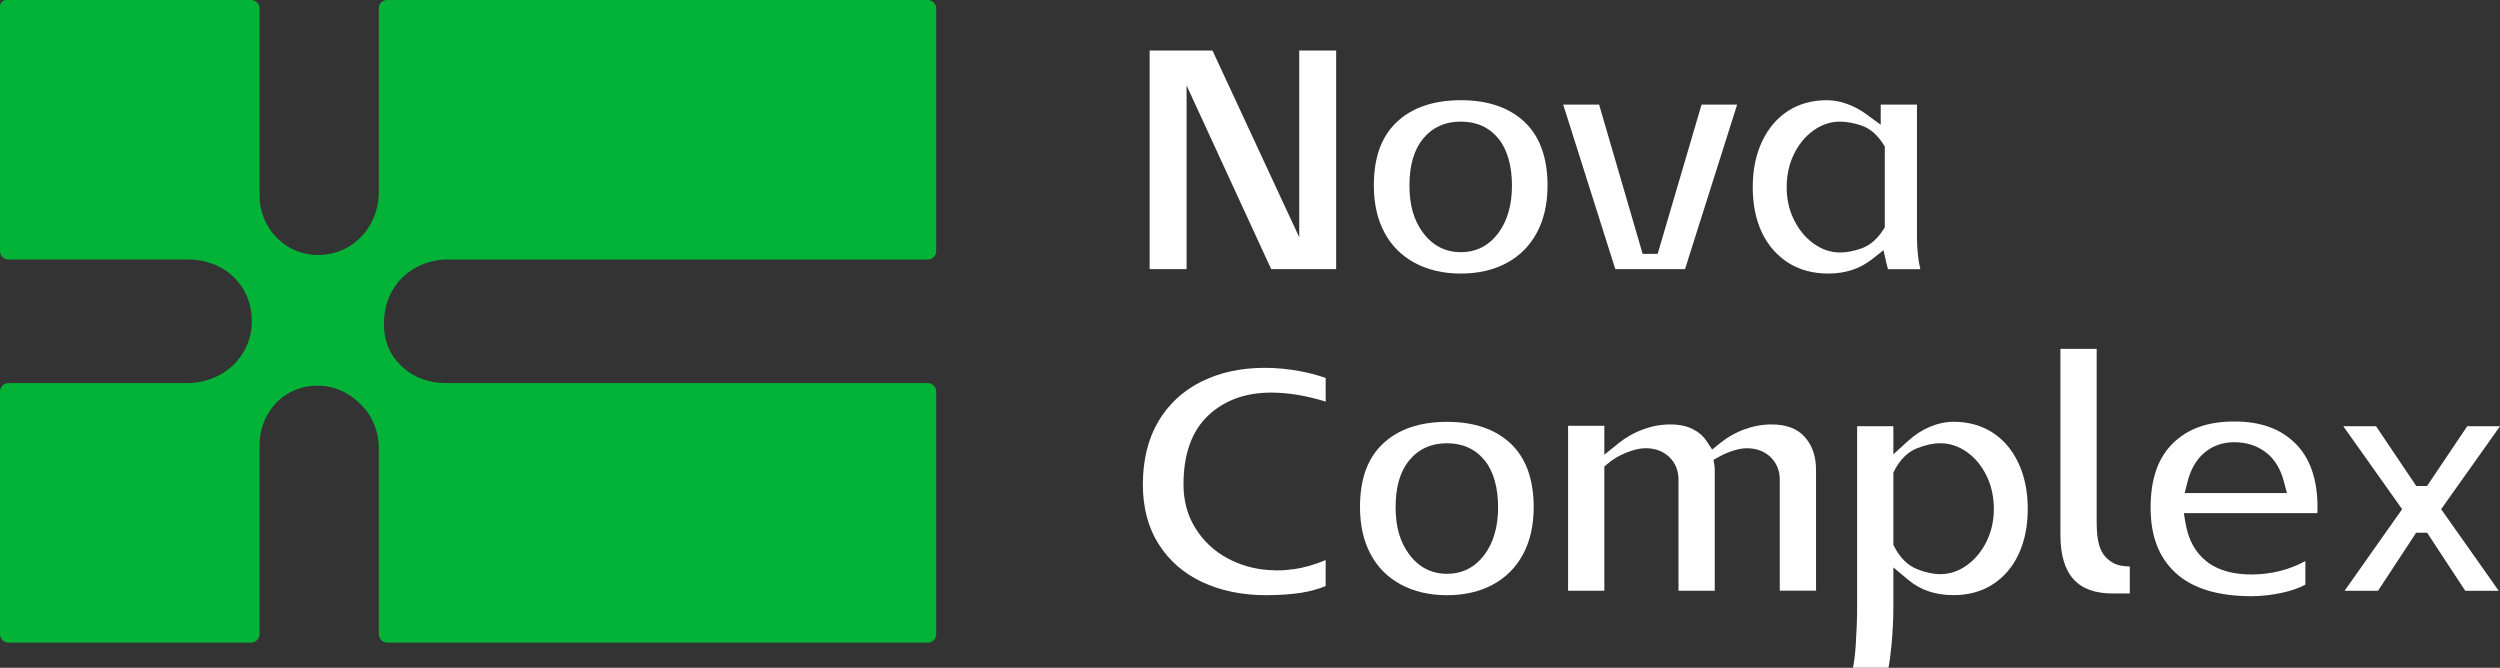
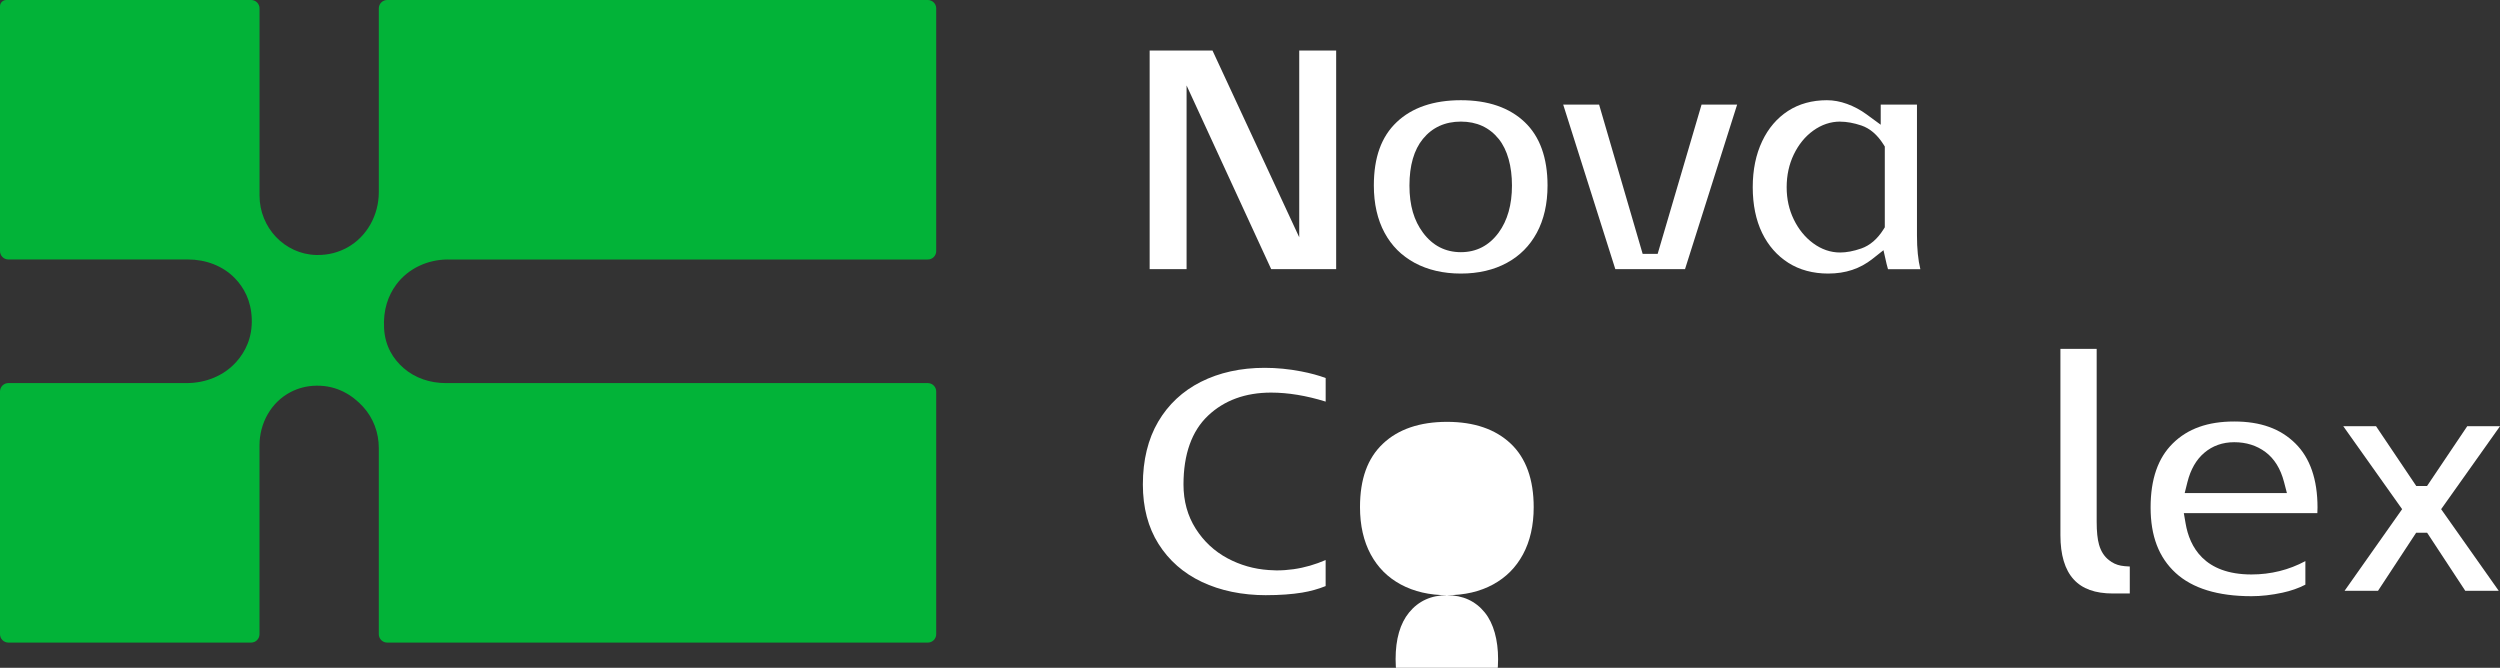
<svg xmlns="http://www.w3.org/2000/svg" id="_图层_2" data-name="图层 2" viewBox="0 0 924.74 247.01">
  <rect x="0" y="0" width="924.74" height="247.01" fill="#333333" stroke="none" />
  <defs>
    <style>
      .cls-1 {
        fill: #fff;
      }

      .cls-1, .cls-2 {
        stroke-width: 0px;
      }

      .cls-2 {
        fill: #02b338;
      }
    </style>
  </defs>
  <g id="_图层_2-2" data-name=" 图层 2">
    <path class="cls-2" d="m165.7,95.99h177.49c1.72,0,3.11-1.39,3.11-3.11V3.11c0-1.72-1.39-3.11-3.11-3.11h-199.96c-1.72,0-3.11,1.39-3.11,3.11v67.94c0,8.43-4.32,16.47-11.71,20.53-3.11,1.7-6.79,2.8-11.11,2.74h-.36c-11.73-.31-20.94-10.2-20.94-21.94V3.11c0-1.72-1.39-3.11-3.11-3.11H2.33C1.05,0,0,1.05,0,2.33v90.54c0,1.72,1.39,3.11,3.11,3.11h66.48c6.42,0,12.76,2.29,17.24,6.88,3.41,3.49,6.05,8.33,6.29,15.03.25,6.93-2.29,12.14-5.73,15.99-4.61,5.16-11.39,7.82-18.31,7.82H3.1c-1.72,0-3.1,1.39-3.1,3.11v89.77c0,1.72,1.39,3.11,3.11,3.11h89.77c1.72,0,3.11-1.39,3.11-3.11v-69.85c0-8.15,4.25-15.92,11.48-19.69,2.73-1.42,5.91-2.34,9.59-2.38,7.7-.1,13.29,3.52,17.18,7.73,3.83,4.15,5.88,9.64,5.88,15.29v68.9c0,1.72,1.39,3.11,3.11,3.11h199.96c1.72,0,3.11-1.39,3.11-3.11v-89.77c0-1.72-1.39-3.11-3.11-3.11h-178.34c-5.67,0-11.28-1.81-15.55-5.54-3.89-3.4-6.86-8.12-7.23-14.69-.4-6.99,1.6-12.24,4.44-16.12,4.43-6.05,11.69-9.37,19.19-9.37h0Z" />
    <g>
      <polygon class="cls-1" points="470.21 99.56 438.91 31.61 438.91 99.56 425.25 99.56 425.25 18.7 448.5 18.7 480.58 87.77 480.58 18.7 494.24 18.7 494.24 99.56 470.21 99.56" />
      <path class="cls-1" d="m540.37,101.19c-6.49,0-12.24-1.34-17.11-3.97-4.84-2.63-8.48-6.26-11.11-11.11-2.63-4.86-3.97-10.74-3.97-17.48,0-10.4,2.77-18.08,8.47-23.47,5.66-5.37,13.65-8.09,23.72-8.09s17.92,2.72,23.6,8.09c5.61,5.32,8.46,13.22,8.46,23.47,0,6.74-1.34,12.62-3.97,17.48-2.63,4.85-6.25,8.48-11.05,11.11-4.82,2.63-10.55,3.97-17.03,3.97h-.01Zm0-56.21c-5.84,0-10.56,2.15-14.03,6.39-3.31,4.04-4.99,9.85-4.99,17.26s1.69,12.98,5.02,17.45c3.55,4.77,8.26,7.2,14,7.2s10.44-2.43,13.96-7.22c3.28-4.47,4.94-10.33,4.94-17.43s-1.65-13.2-4.91-17.24c-3.43-4.25-8.14-6.41-13.99-6.41h0Z" />
      <polygon class="cls-1" points="597.5 99.56 578.22 38.69 591.5 38.69 607.61 93.9 613.16 93.9 629.4 38.69 642.56 38.69 623.28 99.56 597.5 99.56" />
      <path class="cls-1" d="m676.28,101.19c-5.66,0-10.63-1.34-14.79-3.98-4.16-2.65-7.41-6.36-9.68-11.02-2.31-4.77-3.48-10.46-3.48-16.93s1.17-12.12,3.49-17.02c2.26-4.78,5.48-8.55,9.56-11.2,4.06-2.63,8.9-3.97,14.39-3.97,2.43,0,4.93.46,7.44,1.37,2.56.93,5,2.23,7.23,3.87l5.23,3.83v-7.44h13.41v48.42c0,4.88.41,9,1.25,12.45h-11.97c-.18-.58-.36-1.23-.52-1.94l-1.15-5.08-4.09,3.23c-4.61,3.64-9.95,5.41-16.32,5.41h0Zm4.37-56.21c-3.52,0-6.88,1.13-9.98,3.37-2.98,2.15-5.38,5.11-7.16,8.8-1.75,3.64-2.63,7.71-2.63,12.11s.89,8.33,2.64,11.93c1.77,3.64,4.17,6.58,7.12,8.76,3.1,2.29,6.47,3.45,10.01,3.45,2.35,0,4.99-.5,7.83-1.49,3.2-1.12,5.96-3.49,8.19-7.03l.51-.8v-29.88l-.51-.8c-2.24-3.55-4.98-5.9-8.16-6.98-2.8-.94-5.44-1.42-7.86-1.42v-.02Z" />
      <path class="cls-1" d="m468.42,220.16c-8.95,0-16.99-1.66-23.89-4.93-6.77-3.21-12.14-7.92-15.99-14.02-3.85-6.09-5.8-13.49-5.8-21.98,0-9.02,1.91-16.85,5.67-23.25,3.74-6.37,9.04-11.32,15.76-14.72,6.83-3.45,14.78-5.2,23.62-5.2,4.44,0,8.98.44,13.49,1.31,3.51.68,6.55,1.51,9.08,2.46v8.72c-7.12-2.21-13.89-3.33-20.2-3.33-9.49,0-17.33,2.87-23.3,8.52-6.03,5.7-9.09,14.28-9.09,25.49,0,6.11,1.52,11.6,4.51,16.31,2.96,4.67,6.9,8.35,11.71,10.94,4.72,2.54,9.88,4.02,15.33,4.38,0,0,2.84.13,2.85.13,4.26,0,8.38-.59,12.39-1.75,2.03-.59,3.97-1.29,5.79-2.09v9.64c-2.74,1.1-5.65,1.91-8.68,2.41-3.86.63-8.32.95-13.26.95h0Z" />
-       <path class="cls-1" d="m535.25,220.16c-6.49,0-12.24-1.34-17.11-3.97-4.84-2.63-8.48-6.26-11.11-11.11-2.63-4.86-3.97-10.74-3.97-17.48,0-10.4,2.77-18.08,8.47-23.47,5.66-5.37,13.65-8.09,23.72-8.09s17.92,2.72,23.6,8.09c5.61,5.32,8.46,13.22,8.46,23.47,0,6.74-1.34,12.62-3.97,17.48-2.63,4.85-6.25,8.48-11.05,11.11-4.82,2.63-10.55,3.97-17.03,3.97h-.01Zm0-56.21c-5.84,0-10.56,2.15-14.03,6.39-3.31,4.04-4.99,9.85-4.99,17.26s1.69,12.98,5.02,17.45c3.55,4.77,8.26,7.2,14,7.2s10.44-2.43,13.95-7.21c3.28-4.47,4.94-10.33,4.94-17.43s-1.65-13.2-4.91-17.24c-3.43-4.25-8.14-6.41-13.98-6.41h0Z" />
-       <path class="cls-1" d="m658.33,218.53v-41.18c0-3.29-1.2-6.17-3.46-8.32-2.25-2.13-5.18-3.22-8.69-3.22-1.51,0-3.18.29-5.11.9-1.78.56-3.54,1.32-5.23,2.26l-2.02,1.13.38,2.28c.06.37.08.9.08,1.58v44.55h-13.41v-41.18c0-3.29-1.2-6.17-3.46-8.32-2.25-2.13-5.17-3.22-8.69-3.22-2.02,0-4.33.52-7.07,1.61-2.67,1.05-5.05,2.46-7.06,4.18l-1.15.99v45.94h-13.41v-61h13.41v10.69l5.35-4.31c2.71-2.18,5.75-3.89,9.05-5.09,3.29-1.2,6.65-1.8,10-1.8s6,.58,8.27,1.71c2.24,1.12,3.94,2.6,5.22,4.55l1.99,3.04,2.82-2.29c2.78-2.26,5.87-4.01,9.17-5.21,3.29-1.2,6.65-1.8,9.99-1.8,5.41,0,9.4,1.49,12.19,4.55,2.87,3.15,4.26,7.2,4.26,12.4v44.55h-13.41v.03Z" />
-       <path class="cls-1" d="m685.41,247.01c.47-2.38.81-5.15,1.02-8.37.34-5.19.51-9.92.51-14.08v-66.91h13.41v10.39l5.5-5c2.45-2.23,5.18-3.98,8.11-5.21,2.88-1.2,5.79-1.81,8.66-1.81,5.49,0,10.32,1.34,14.39,3.97,4.13,2.68,7.26,6.34,9.56,11.2,2.32,4.9,3.49,10.63,3.49,17.02s-1.15,12.08-3.43,16.89c-2.22,4.7-5.43,8.42-9.55,11.07-4.11,2.64-8.97,3.97-14.46,3.97-6.76,0-12.28-1.87-16.87-5.73l-5.4-4.53v14.67c0,4.28-.23,8.95-.67,13.88-.32,3.44-.7,6.31-1.14,8.57h-13.13Zm32.34-83.06c-2.65,0-5.56.63-8.65,1.86-3.46,1.38-6.28,4.18-8.39,8.3l-.36.71v26.69l.36.71c2.11,4.12,4.93,6.91,8.39,8.3,3.07,1.23,5.98,1.86,8.65,1.86,3.54,0,6.91-1.16,10.01-3.46,2.95-2.17,5.35-5.12,7.12-8.75,1.75-3.6,2.64-7.62,2.64-11.93s-.89-8.47-2.63-12.1c-1.78-3.69-4.18-6.65-7.16-8.8-3.11-2.24-6.46-3.37-9.98-3.37v-.02Z" />
+       <path class="cls-1" d="m535.25,220.16c-6.49,0-12.24-1.34-17.11-3.97-4.84-2.63-8.48-6.26-11.11-11.11-2.63-4.86-3.97-10.74-3.97-17.48,0-10.4,2.77-18.08,8.47-23.47,5.66-5.37,13.65-8.09,23.72-8.09s17.92,2.72,23.6,8.09c5.61,5.32,8.46,13.22,8.46,23.47,0,6.74-1.34,12.62-3.97,17.48-2.63,4.85-6.25,8.48-11.05,11.11-4.82,2.63-10.55,3.97-17.03,3.97h-.01Zc-5.84,0-10.56,2.15-14.03,6.39-3.31,4.04-4.99,9.85-4.99,17.26s1.69,12.98,5.02,17.45c3.55,4.77,8.26,7.2,14,7.2s10.44-2.43,13.95-7.21c3.28-4.47,4.94-10.33,4.94-17.43s-1.65-13.2-4.91-17.24c-3.43-4.25-8.14-6.41-13.98-6.41h0Z" />
      <path class="cls-1" d="m781.58,219.53c-6.59,0-11.35-1.71-14.55-5.23-3.25-3.56-4.89-9.06-4.89-16.34v-68.91h13.41v63.91c0,3.67.29,6.46.88,8.52.69,2.43,1.91,4.34,3.63,5.68,1.3,1.06,2.83,1.78,4.49,2.08.8.15,1.86.25,3.25.31v9.97h-6.22Z" />
      <path class="cls-1" d="m832.8,220.53c-12.41,0-21.85-2.9-28.06-8.62-6.22-5.73-9.24-13.64-9.24-24.19s2.76-18.33,8.2-23.7c5.53-5.46,12.97-8.11,22.73-8.11s17.08,2.65,22.61,8.11c5.45,5.37,8.2,13.34,8.2,23.7,0,.57-.02,1.27-.06,2.08h-49.39l.66,3.84c1.47,8.6,6.88,18.85,24.35,18.85,7.15,0,13.84-1.66,19.95-4.94v8.72c-2.48,1.28-5.32,2.28-8.47,2.96-3.96.86-7.83,1.3-11.48,1.3h0Zm-6.37-56.96c-4.28,0-8,1.31-11.05,3.9-2.98,2.52-5.08,6.16-6.25,10.83l-1.02,4.08h37.81l-1.07-4.11c-1.27-4.88-3.57-8.6-6.83-11.04-3.24-2.43-7.14-3.66-11.59-3.66h0Z" />
      <polygon class="cls-1" points="911.89 218.53 897.78 197.05 893.73 197.05 879.62 218.53 867.25 218.53 888.54 188.34 866.77 157.66 878.89 157.66 893.76 179.76 897.76 179.76 912.62 157.66 924.74 157.66 902.97 188.34 924.27 218.53 911.89 218.53" />
    </g>
  </g>
</svg>